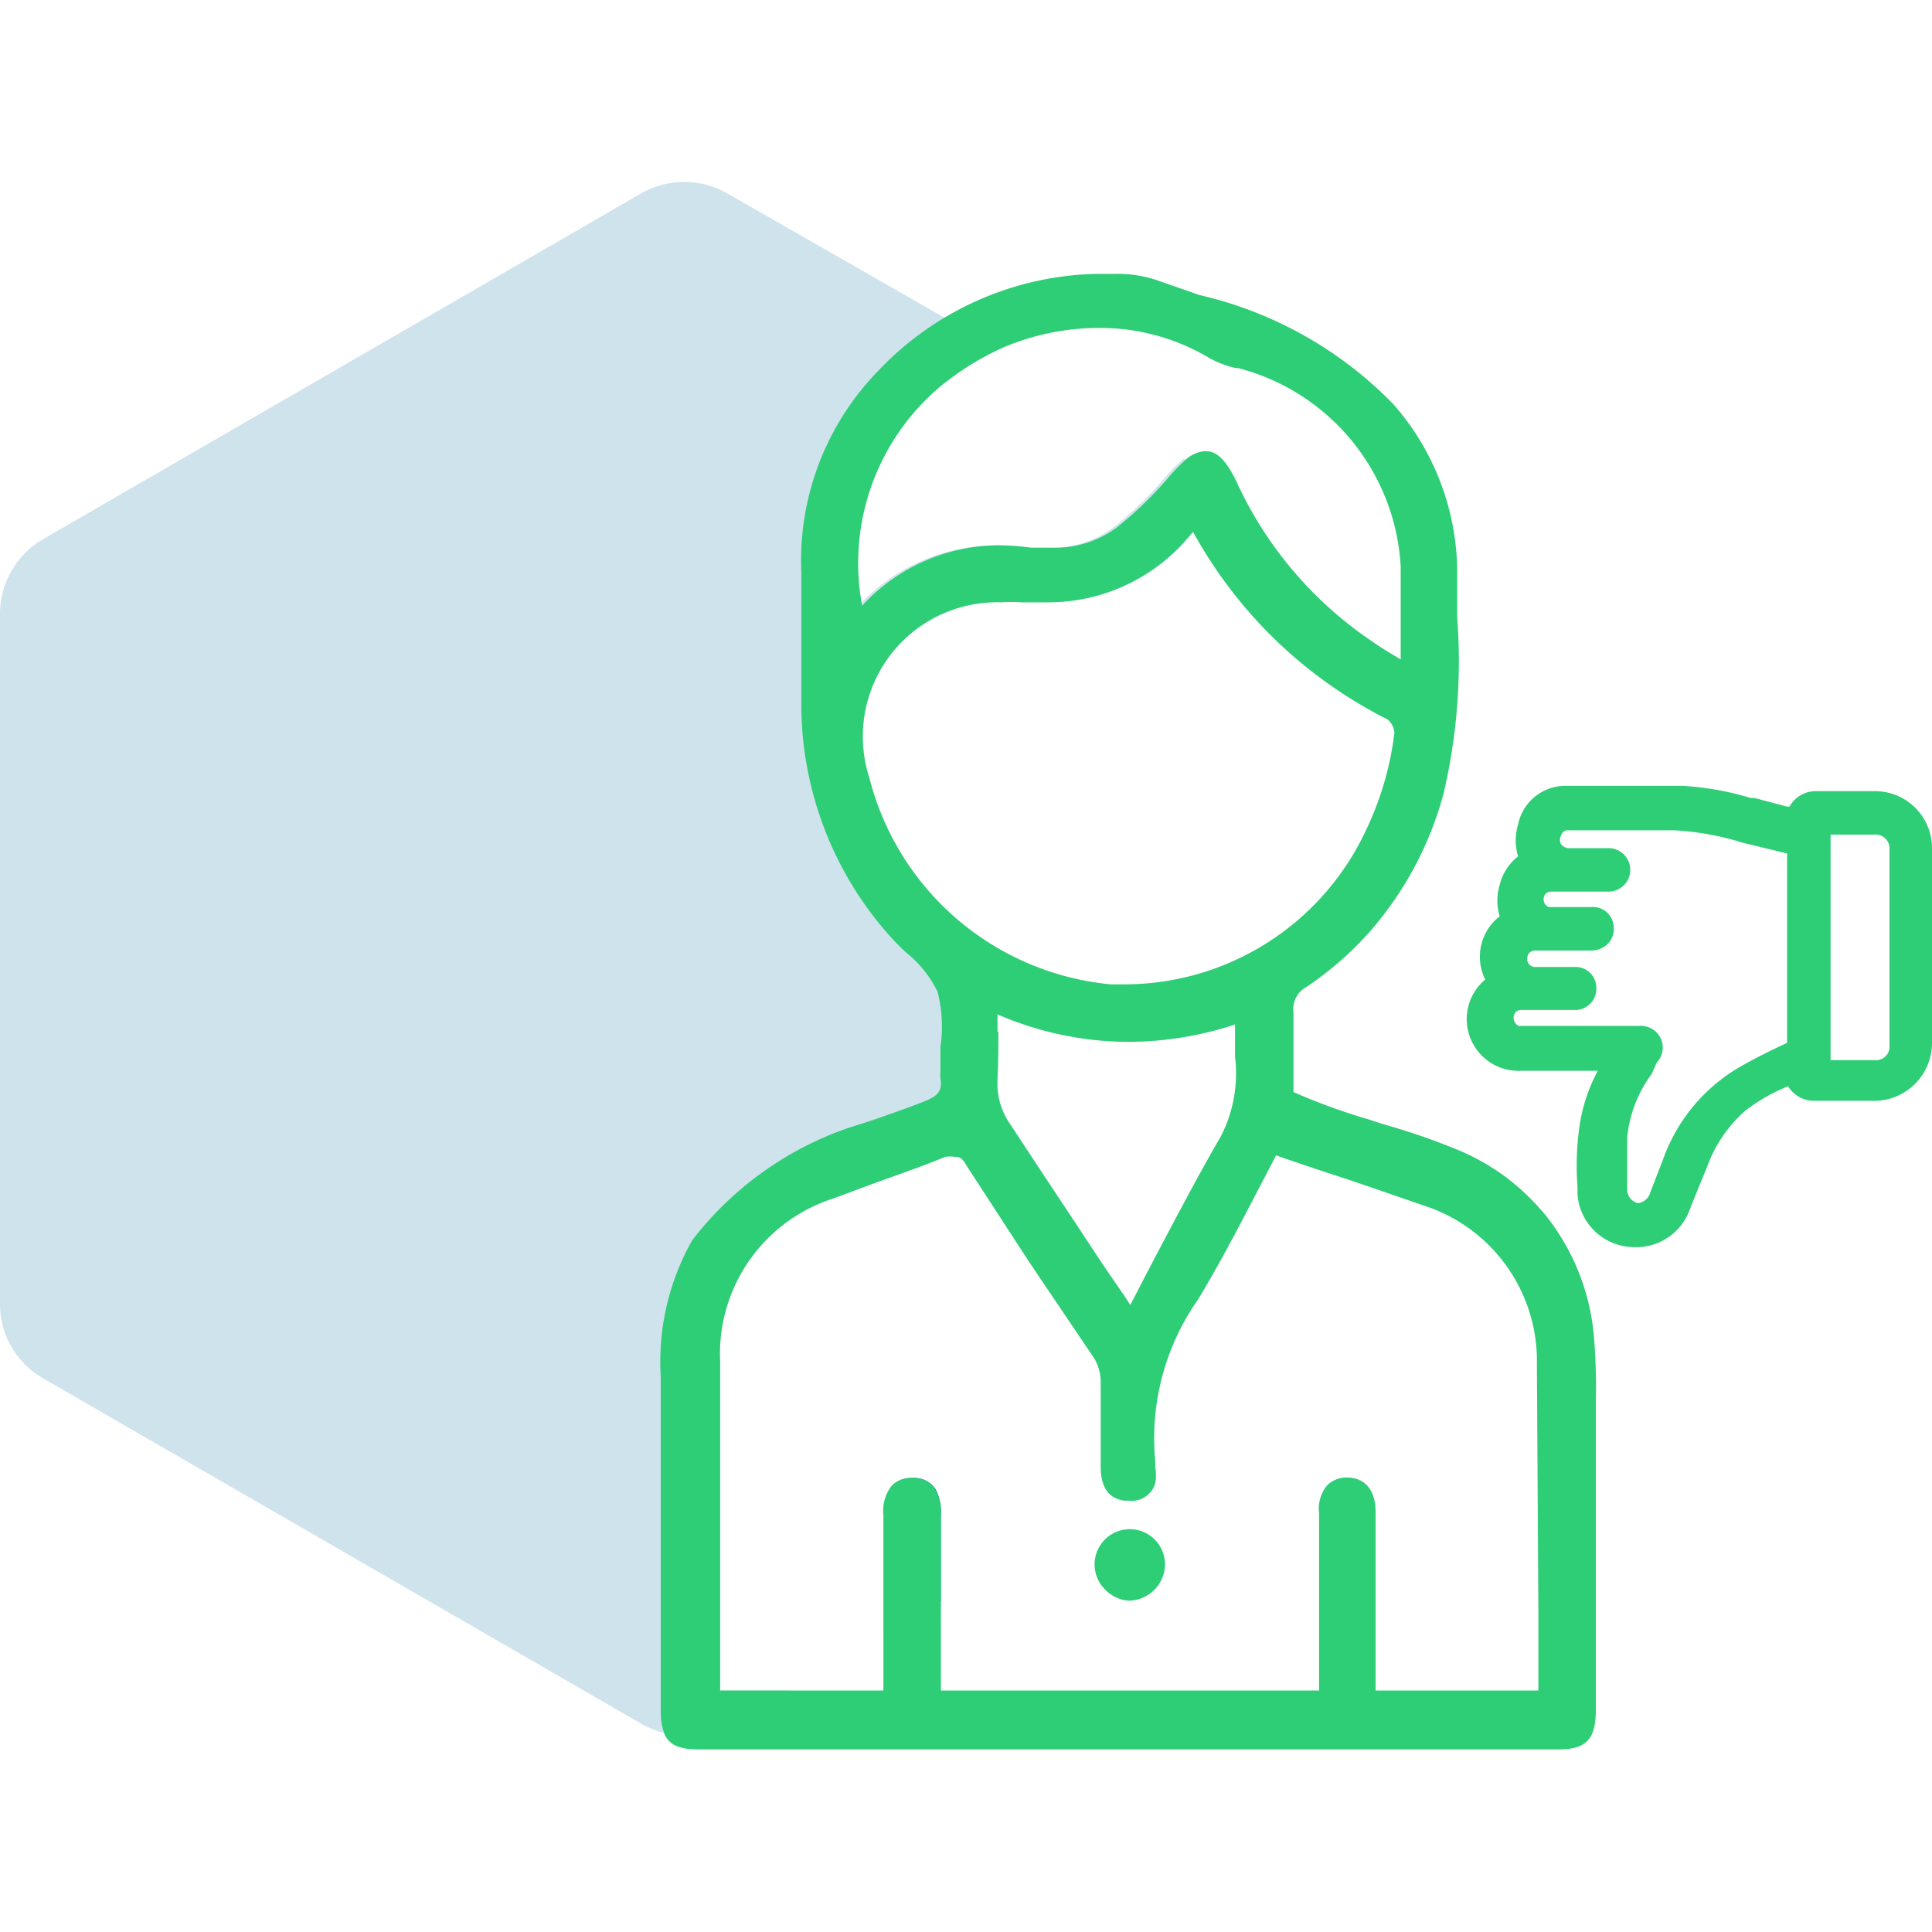
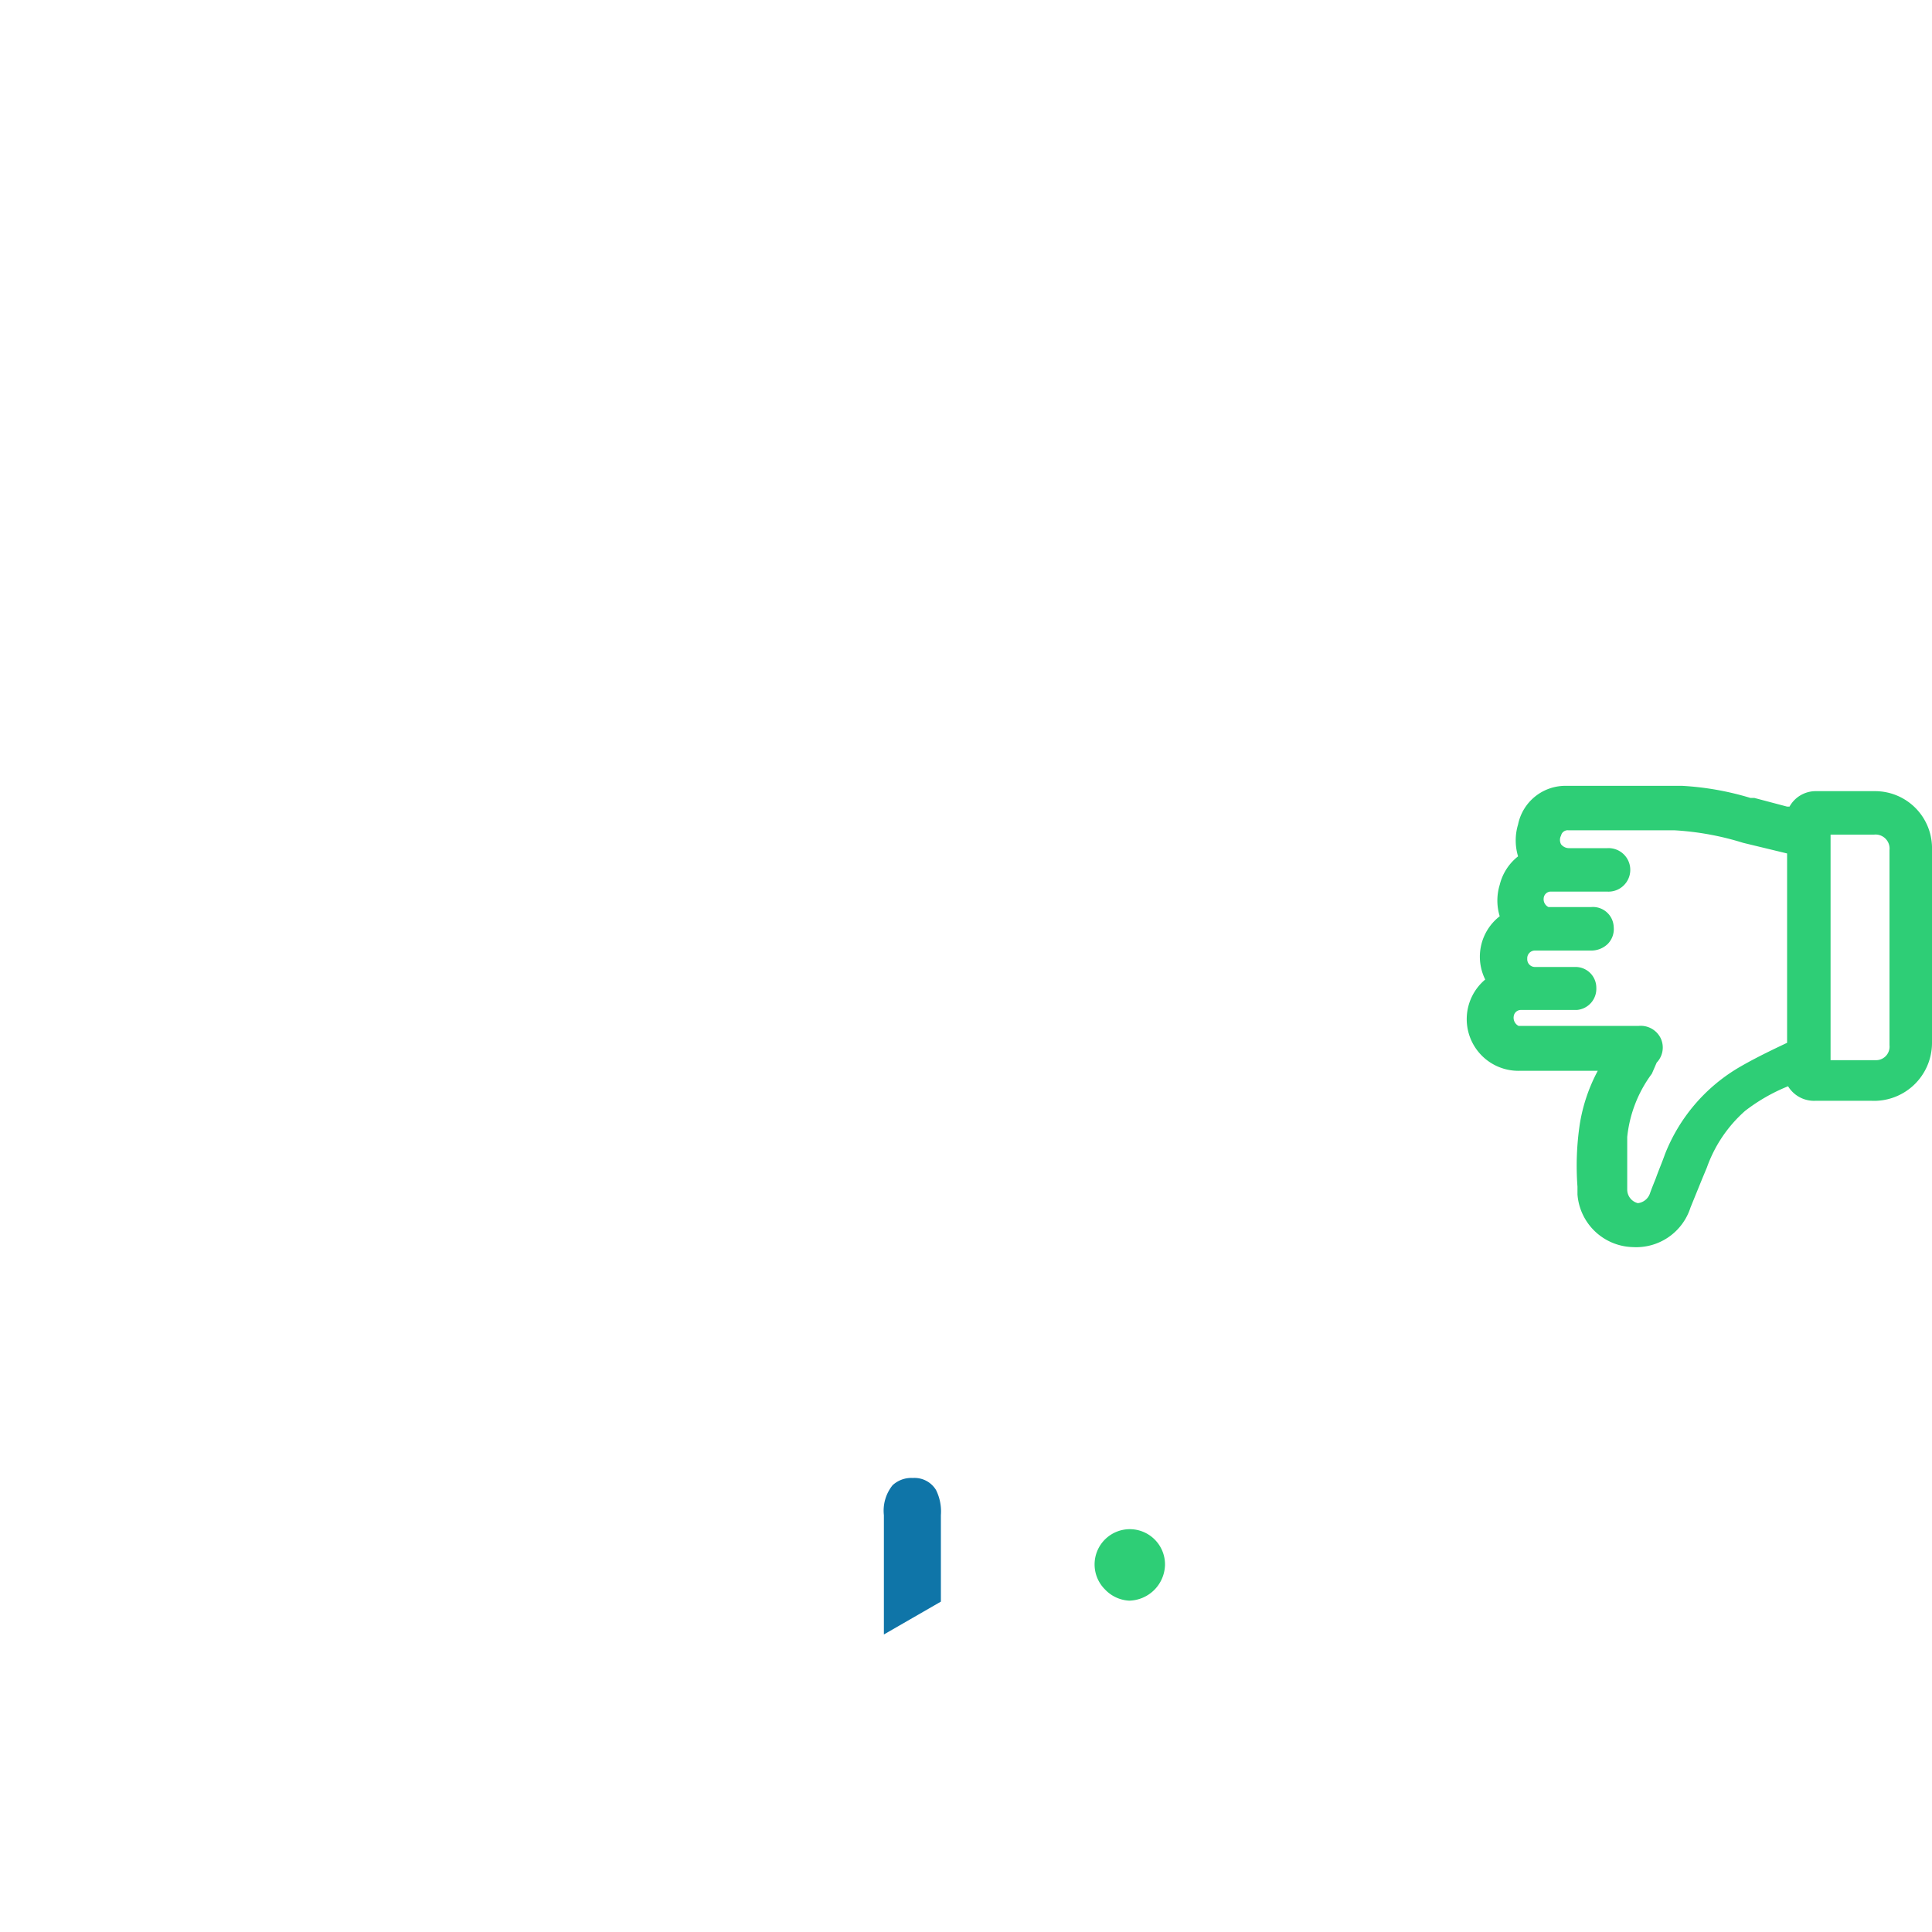
<svg xmlns="http://www.w3.org/2000/svg" id="Layer_1" data-name="Layer 1" viewBox="0 0 40 40">
  <defs>
    <style>.cls-1,.cls-2{fill:#0f75a8;}.cls-2{opacity:0.2;}.cls-3{fill:#2ece76;}</style>
  </defs>
  <path class="cls-1" d="M19.48,31.37c0,.83,0,1.12,0,1.79l-1.18.68V31.37a.84.84,0,0,1,.18-.62.57.57,0,0,1,.42-.15.52.52,0,0,1,.48.25A1,1,0,0,1,19.48,31.37Z" />
-   <path class="cls-2" d="M20.75,12.47a2.82,2.82,0,0,1,.41,0l.55,0a3.8,3.8,0,0,0,2.8-1.22l.21-.24,0,0a9.4,9.4,0,0,0,3.59,3.65V13.26a8,8,0,0,1-2.71-3.14l-1.09-.63a3.82,3.82,0,0,0-.35.35,7.7,7.7,0,0,1-1.12,1.09,2.15,2.15,0,0,1-1.31.41l-.45,0a5,5,0,0,0-.66-.05,3.86,3.86,0,0,0-2.84,1.25A4.78,4.78,0,0,1,19.47,8a5.82,5.82,0,0,1,1.22-.77l-1.2-.69L15.05,4a1.8,1.8,0,0,0-1.77,0L.88,11.17A1.79,1.79,0,0,0,0,12.71V27a1.77,1.77,0,0,0,.88,1.53l12.4,7.16a1.94,1.94,0,0,0,.5.2,1.77,1.77,0,0,0,1.27-.2L16.28,35H14.91v0c0-.1,0-.2,0-.29v-.57c0-2.23,0-3.7,0-5.93a3.38,3.38,0,0,1,2.35-3.4l.86-.32c.47-.17,1-.35,1.45-.54a.71.71,0,0,1,.2,0c.07,0,.14,0,.24.18l1.3,2,1.35,2a1,1,0,0,1,.13.5c0,.39,0,.79,0,1.17v.57c0,.43.17.66.5.7l.63-.37a1,1,0,0,0,0-.31v-.11a5,5,0,0,1,.88-3.37c.41-.68.77-1.36,1.15-2.09l.47-.9.2.07.62.21.67.22.38.13V23.18a12.82,12.82,0,0,1-1.57-.57c0-.14,0-.28,0-.43,0-.4,0-.82,0-1.23a.51.51,0,0,1,.26-.51,6.84,6.84,0,0,0,1.31-1.14V17.18a5.52,5.52,0,0,1-5,3.21H23A5.71,5.71,0,0,1,18,16.11a2.78,2.78,0,0,1,2.73-3.64Zm-.09,9.9c0-.33,0-.66,0-1V21a6.85,6.85,0,0,0,2.72.57,7.13,7.13,0,0,0,2.2-.36c0,.23,0,.45,0,.67a2.85,2.85,0,0,1-.29,1.64c-.47.81-.9,1.63-1.36,2.5l-.52,1-.13-.2-.44-.64-.58-.88c-.43-.65-.87-1.31-1.32-2A1.47,1.47,0,0,1,20.66,22.37Z" />
-   <path class="cls-3" d="M33,27.66A4.67,4.67,0,0,0,32,25.16a5,5,0,0,0-.81-.78,4.74,4.74,0,0,0-1-.57c-.51-.21-1-.38-1.6-.55l-.24-.08a12.82,12.82,0,0,1-1.57-.57c0-.14,0-.28,0-.43,0-.4,0-.82,0-1.23a.51.51,0,0,1,.26-.51,6.84,6.84,0,0,0,1.31-1.14,7.15,7.15,0,0,0,1.54-2.88,12,12,0,0,0,.28-3.63c0-.34,0-.68,0-1a5.3,5.3,0,0,0-1.33-3.43,8.14,8.14,0,0,0-4-2.25l-.92-.32a2.57,2.57,0,0,0-.83-.12h-.38a6.41,6.41,0,0,0-4.52,2,5.63,5.63,0,0,0-1.6,4.18c0,.57,0,1.15,0,1.71,0,.35,0,.71,0,1.07a7.22,7.22,0,0,0,1.78,4.69,5.14,5.14,0,0,0,.4.41,2.36,2.36,0,0,1,.64.8,2.89,2.89,0,0,1,.06,1.15c0,.18,0,.36,0,.54v0a.45.45,0,0,0,0,.11c.05.27-.07.37-.35.48s-.78.29-1.17.42l-.38.12a6.93,6.93,0,0,0-3.24,2.33,5.1,5.1,0,0,0-.65,2.82c0,.22,0,.44,0,.65s0,.57,0,.85c0,.86,0,1.7,0,2.59v2.82a1.34,1.34,0,0,0,.08.5c.11.23.32.31.71.31h17.8c.56,0,.76-.2.77-.78V32c0-1,0-2,0-3A12.73,12.73,0,0,0,33,27.66ZM19.47,8a5.82,5.82,0,0,1,1.22-.77,5.05,5.05,0,0,1,2.06-.44,4.39,4.39,0,0,1,2.3.63,2.14,2.14,0,0,0,.53.2h.05A4.5,4.5,0,0,1,29,11.74c0,.45,0,.9,0,1.38,0,.17,0,.35,0,.53-.21-.12-.42-.25-.62-.39a8,8,0,0,1-2.71-3.14.54.54,0,0,1-.05-.11c-.23-.48-.42-.67-.66-.67a.66.66,0,0,0-.38.15,3.82,3.82,0,0,0-.35.35,7.7,7.7,0,0,1-1.12,1.09,2.15,2.15,0,0,1-1.31.41l-.45,0a5,5,0,0,0-.66-.05,3.86,3.86,0,0,0-2.84,1.25A4.78,4.78,0,0,1,19.47,8ZM18,16.11a2.78,2.78,0,0,1,2.73-3.64,2.82,2.82,0,0,1,.41,0l.55,0a3.8,3.8,0,0,0,2.8-1.22l.21-.24,0,0a9.4,9.4,0,0,0,3.59,3.65c.14.08.28.16.43.23a.39.39,0,0,1,.15.28,6.45,6.45,0,0,1-.58,2,5.52,5.52,0,0,1-5,3.21H23A5.71,5.71,0,0,1,18,16.11Zm2.65,5.25V21a6.85,6.85,0,0,0,2.72.57,7.13,7.13,0,0,0,2.2-.36c0,.23,0,.45,0,.67a2.85,2.85,0,0,1-.29,1.64c-.47.81-.9,1.63-1.36,2.5l-.52,1-.13-.2-.44-.64-.58-.88c-.43-.65-.87-1.31-1.32-2a1.47,1.47,0,0,1-.28-.95C20.67,22,20.67,21.71,20.67,21.36Zm11.2,12V35H28.48v-3.7c0-.45-.22-.71-.6-.71h0a.57.57,0,0,0-.41.17.76.76,0,0,0-.16.57V35H19.48V33.16c0-.67,0-1,0-1.79a1,1,0,0,0-.11-.52.52.52,0,0,0-.48-.25.57.57,0,0,0-.42.15.84.84,0,0,0-.18.62V35H14.91v0c0-.1,0-.2,0-.29v-.57c0-2.23,0-3.7,0-5.93a3.38,3.38,0,0,1,2.35-3.4l.86-.32c.47-.17,1-.35,1.45-.54a.71.71,0,0,1,.2,0c.07,0,.14,0,.24.18l1.3,2,1.35,2a1,1,0,0,1,.13.5c0,.39,0,.79,0,1.17v.57c0,.43.17.66.5.7h.1a.5.5,0,0,0,.53-.37,1,1,0,0,0,0-.31v-.11a5,5,0,0,1,.88-3.37c.41-.68.77-1.36,1.15-2.09l.47-.9.2.07.62.21.67.22.38.13,1.19.41a3.38,3.38,0,0,1,2.34,3.28Z" />
  <path class="cls-3" d="M23.38,33.14h0a.76.76,0,0,0,.74-.73.73.73,0,0,0-.72-.75h0a.73.73,0,0,0-.52,1.25A.74.74,0,0,0,23.38,33.14Z" />
  <path class="cls-3" d="M40,17.59a1.18,1.18,0,0,0-1.17-1.21H37.6a.62.62,0,0,0-.55.32H37l-.68-.18-.08,0a6,6,0,0,0-1.41-.25l-1.81,0h-.59a1,1,0,0,0-1,.8,1.14,1.14,0,0,0,0,.66,1.07,1.07,0,0,0-.38.59,1.11,1.11,0,0,0,0,.65,1.06,1.06,0,0,0-.3,1.31,1.07,1.07,0,0,0,.71,1.89h1.62a3.52,3.52,0,0,0-.37,1.09,5.82,5.82,0,0,0-.05,1.31v.16a1.18,1.18,0,0,0,1.15,1.09A1.18,1.18,0,0,0,35,25l.24-.59.1-.24A2.82,2.82,0,0,1,36.13,23a3.74,3.74,0,0,1,.89-.51l0,0a.63.63,0,0,0,.58.3h1.13A1.2,1.2,0,0,0,40,21.6Zm-3,4-.21.1c-.27.13-.55.27-.82.43a3.62,3.62,0,0,0-1.5,1.78c-.06.17-.13.33-.19.5,0,0-.09.22-.12.31a.3.3,0,0,1-.25.2h0a.29.29,0,0,1-.22-.29v-.22c0-.29,0-.58,0-.86a2.65,2.65,0,0,1,.51-1.31L34.3,22a.45.45,0,0,0,.08-.51.46.46,0,0,0-.45-.25H31.44a.19.19,0,0,1-.1-.2.15.15,0,0,1,.15-.13h1.16a.44.44,0,0,0,.4-.46.43.43,0,0,0-.43-.43h-.85a.16.16,0,0,1-.15-.17.16.16,0,0,1,.16-.17h1.15a.49.49,0,0,0,.36-.14.44.44,0,0,0,.12-.35.43.43,0,0,0-.47-.41h-.88a.18.18,0,0,1-.1-.18.15.15,0,0,1,.13-.14h1.19a.45.45,0,0,0,.39-.19.45.45,0,0,0-.39-.71h-.79a.21.21,0,0,1-.17-.08.19.19,0,0,1,0-.18.14.14,0,0,1,.15-.11h2.19a5.9,5.9,0,0,1,1.43.26l.91.22v3.95Zm2.12.05a.28.28,0,0,1-.28.31h-.94V17.28h.9a.29.29,0,0,1,.32.32Z" />
</svg>